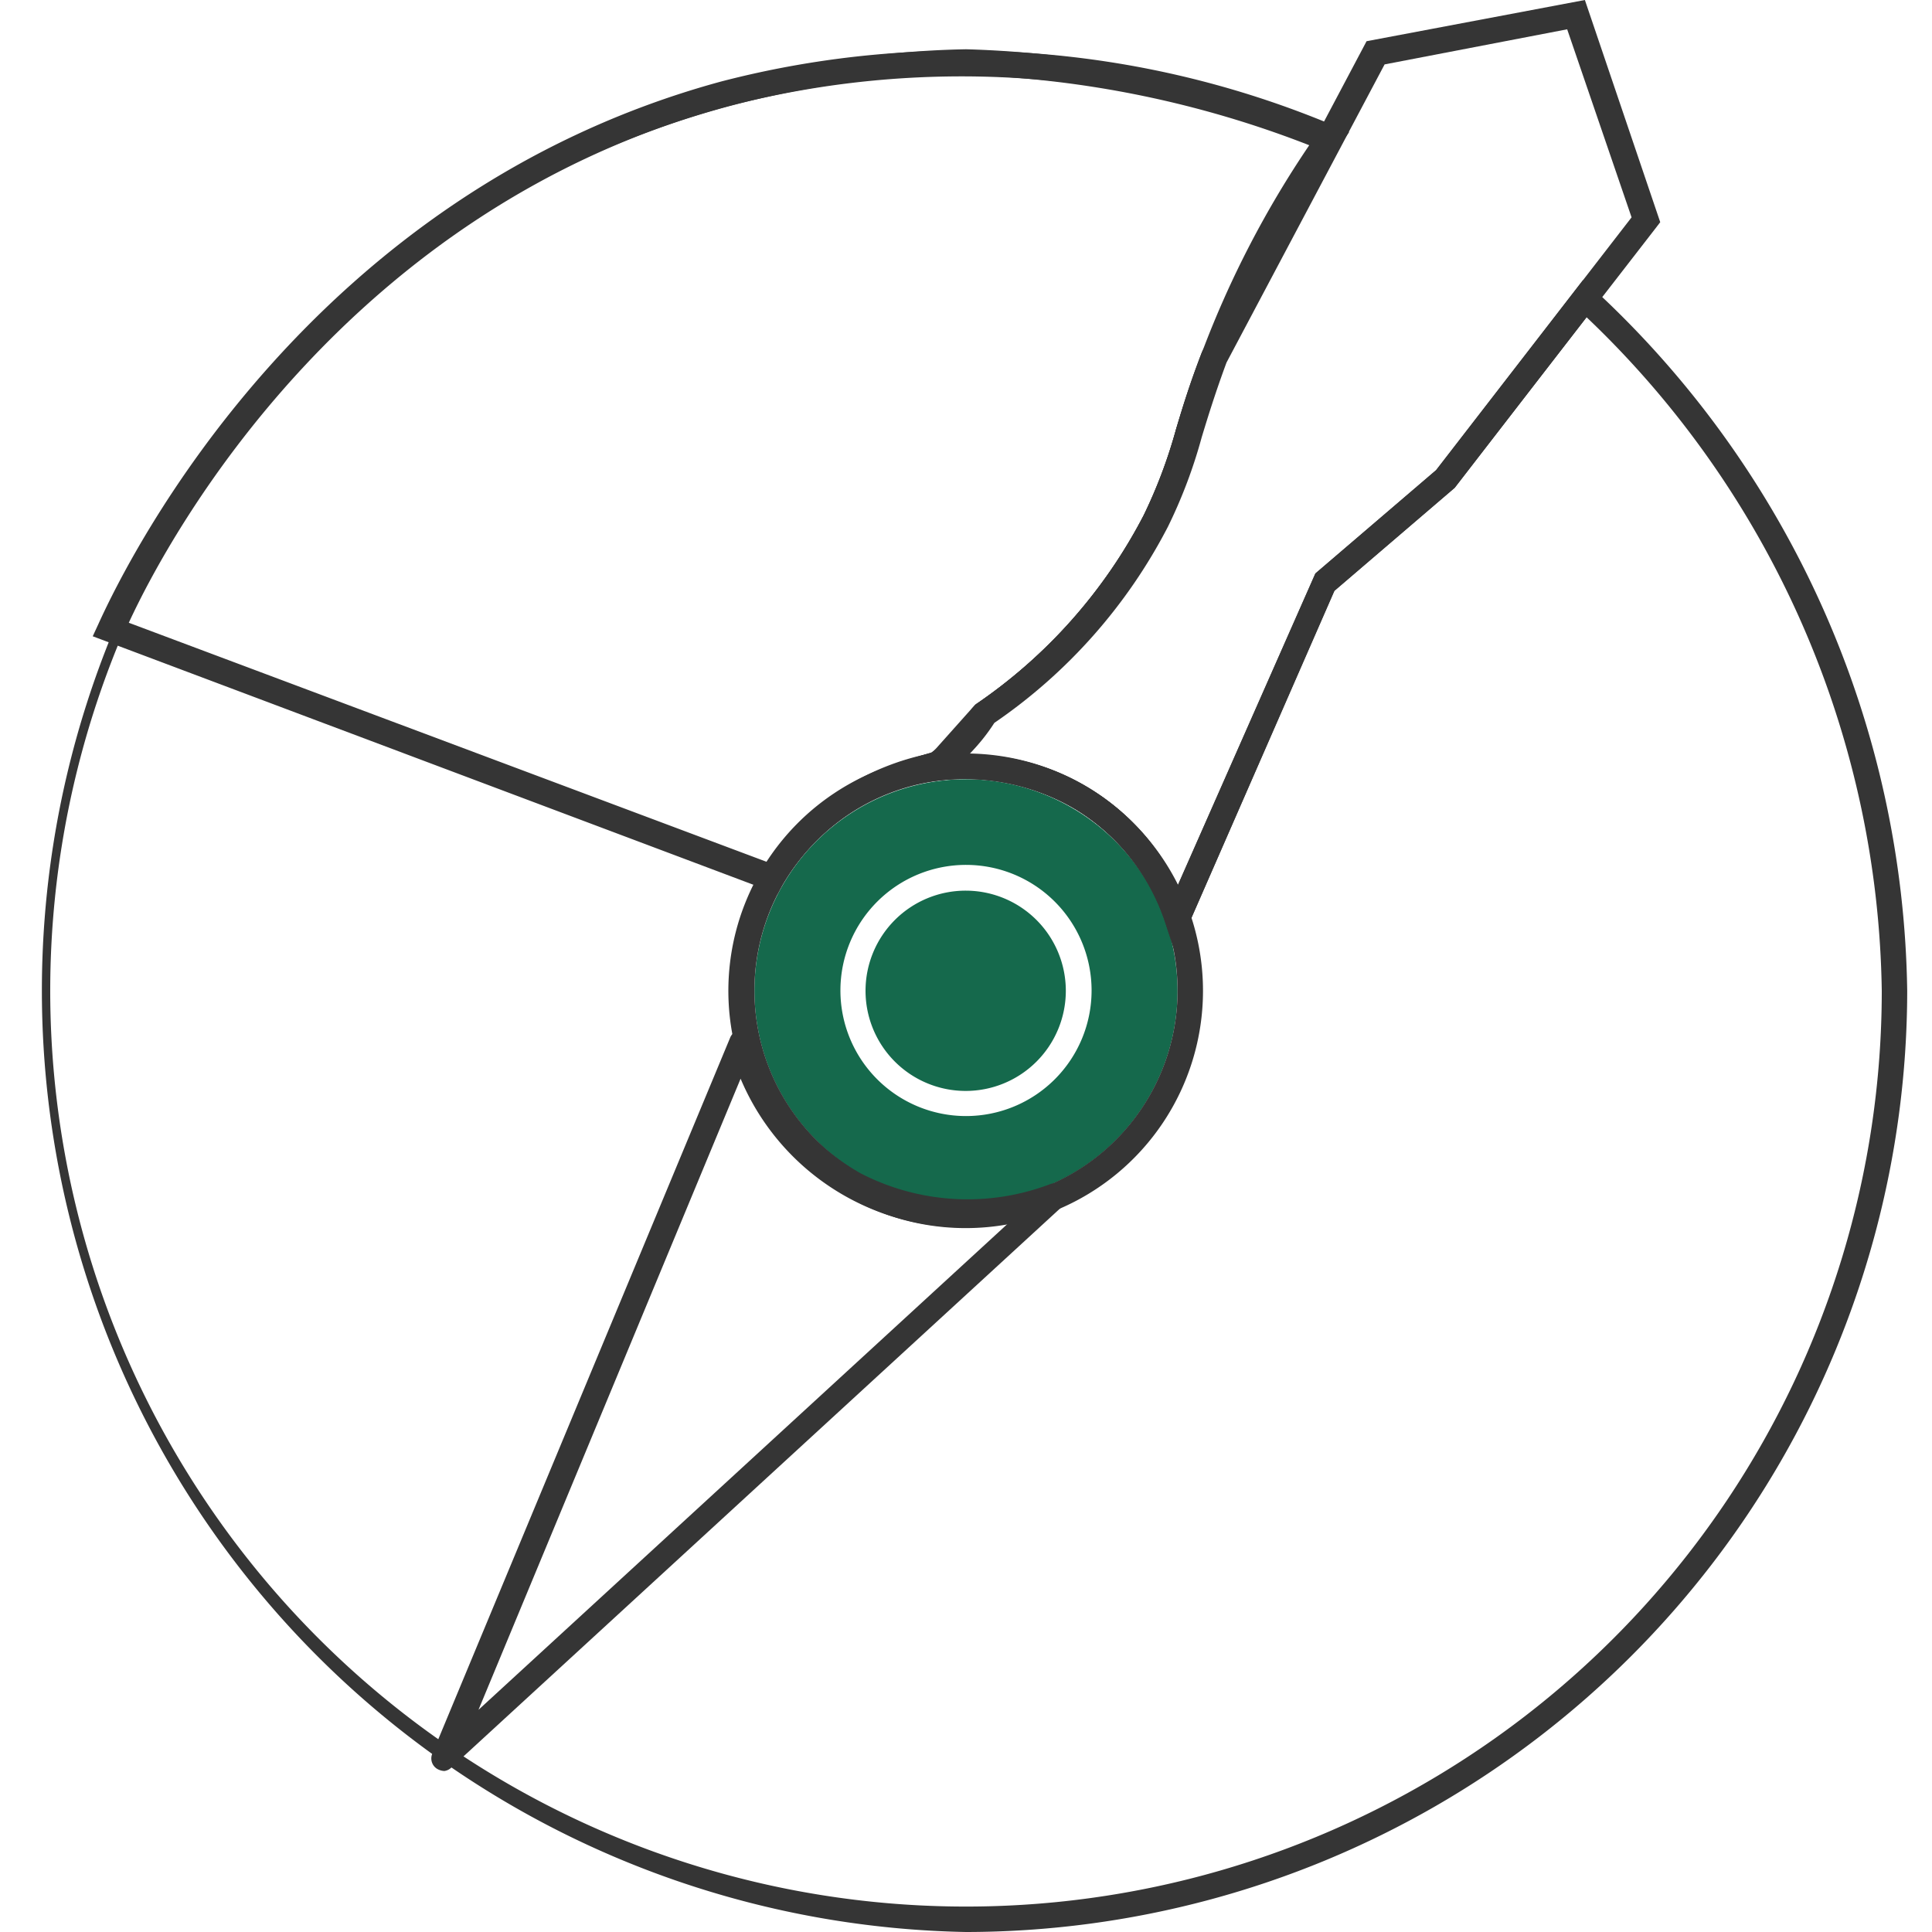
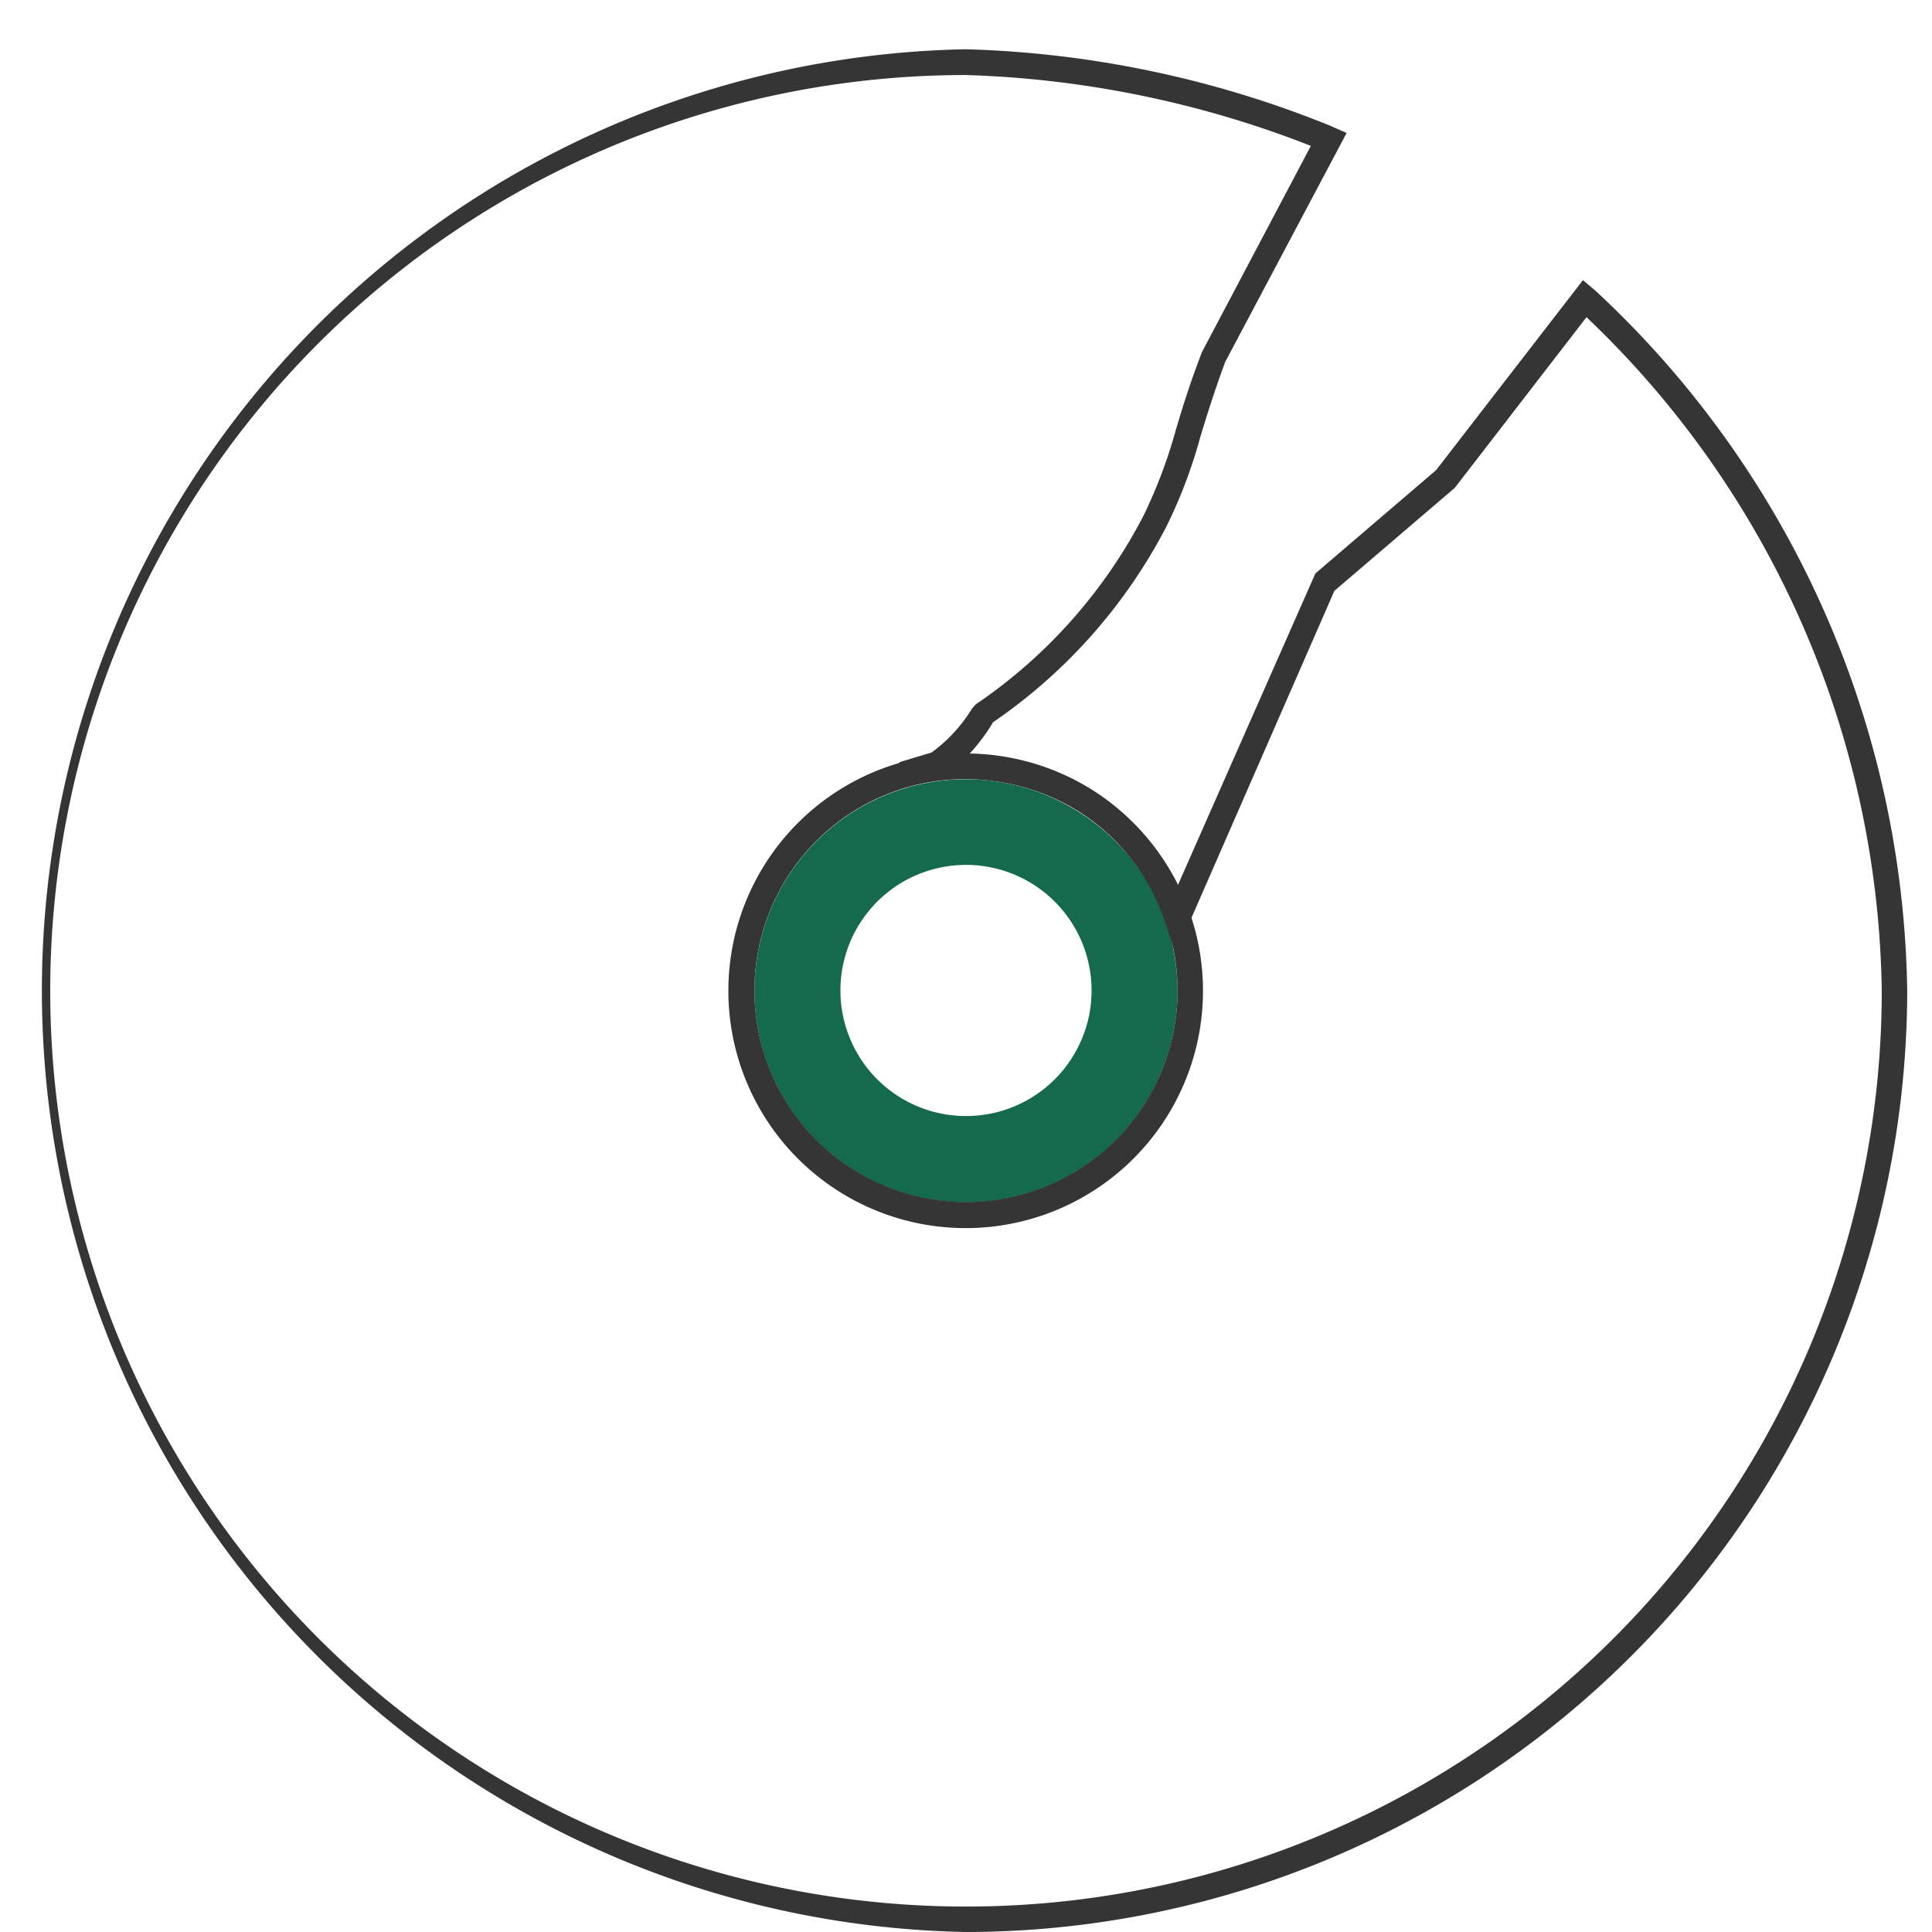
<svg xmlns="http://www.w3.org/2000/svg" viewBox="0 0 60 60" data-name="图层 1" id="图层_1">
  <defs>
    <style>.cls-1{fill:#15694c;}.cls-2{fill:#353535;}</style>
  </defs>
-   <path d="M30,27.66a3.11,3.11,0,1,0,3.1,3.11A3.11,3.11,0,0,0,30,27.66Z" class="cls-1" />
  <path d="M30,24.2a6.57,6.57,0,1,0,6.57,6.57A6.58,6.58,0,0,0,30,24.2Zm0,10.46a3.9,3.9,0,1,1,3.9-3.89A3.9,3.9,0,0,1,30,34.66Z" class="cls-1" />
  <path d="M30,23.4a7.37,7.37,0,1,0,7.36,7.37A7.37,7.37,0,0,0,30,23.4Zm0,13.93a6.57,6.57,0,1,1,6.57-6.56A6.57,6.57,0,0,1,30,37.33Z" class="cls-2" />
-   <path d="M13.8,55a.48.48,0,0,1-.23-.07.38.38,0,0,1-.14-.48l9.24-22.21a.38.38,0,0,1,.39-.25.41.41,0,0,1,.36.29,7.1,7.1,0,0,0,3.31,4.16,7.23,7.23,0,0,0,5.87.34.4.4,0,0,1,.49.16.4.4,0,0,1-.07.5l-19,17.45A.38.38,0,0,1,13.8,55ZM23,33.5,14.86,53.1,31.3,38A7.55,7.55,0,0,1,23,33.5Z" class="cls-2" />
  <path d="M30,60A29.24,29.24,0,0,1,30,1.53,32.51,32.51,0,0,1,41.3,3.9l.52.23-3.77,7.11c-.34.92-.57,1.66-.77,2.32a15.56,15.56,0,0,1-1.05,2.78,16.65,16.65,0,0,1-5.39,6.09,5.8,5.8,0,0,1-.75,1,7.19,7.19,0,0,1,6.48,4.08l4.28-9.7L44.6,14.6l4.56-5.9.39.33a30.23,30.23,0,0,1,9.68,21.74A29.26,29.26,0,0,1,30,60ZM30,2.33A28.44,28.44,0,1,0,58.44,30.77,29.43,29.43,0,0,0,49.27,9.85l-4.09,5.3-3.74,3.2L36.51,29.63l-.33-1a6.56,6.56,0,0,0-2.74-3.48,6.85,6.85,0,0,0-5.28-.72l-.23-.76,1-.3A4.76,4.76,0,0,0,30.19,22l.12-.13A15.94,15.94,0,0,0,35.52,16a15.57,15.57,0,0,0,1-2.66c.2-.67.43-1.43.81-2.41l3.38-6.4A32,32,0,0,0,30,2.33Z" class="cls-2" />
-   <path d="M36.51,29.63l-.33-1a6.56,6.56,0,0,0-2.74-3.48,6.85,6.85,0,0,0-5.28-.72l-.23-.76,1-.3A4.76,4.76,0,0,0,30.19,22l.12-.13A15.94,15.94,0,0,0,35.52,16a15.57,15.57,0,0,0,1-2.66c.2-.67.43-1.43.81-2.41l5.11-9.65L49.22,0l2.34,6.9-.13.17-6.26,8.08-3.73,3.2Zm-6.42-6.2a7.19,7.19,0,0,1,6.48,4.08l4.28-9.7L44.6,14.6l6.07-7.85-2-5.84L43,2l-4.91,9.26c-.34.92-.57,1.66-.77,2.32a15.56,15.56,0,0,1-1.05,2.78,16.65,16.65,0,0,1-5.39,6.09A5.8,5.8,0,0,1,30.09,23.43Z" class="cls-2" />
-   <path d="M24.15,27.76l-21.27-8,.18-.39C4.05,17.19,9.64,6,22.4,2.53A29.78,29.78,0,0,1,41.45,3.91l.45.19-.28.4a31,31,0,0,0-3.55,6.7c-.36,1-.59,1.7-.79,2.36a15.56,15.56,0,0,1-1.05,2.78,16.66,16.66,0,0,1-5.46,6.14l-1.46,1.65-.14,0A7.22,7.22,0,0,0,26,25.54a7,7,0,0,0-1.7,1.93ZM4,19.34l19.85,7.44a7.88,7.88,0,0,1,5.09-3.39l1.34-1.5A16.1,16.1,0,0,0,35.52,16a15.17,15.17,0,0,0,1-2.65c.2-.67.44-1.43.81-2.41a30.71,30.71,0,0,1,3.35-6.46A28.81,28.81,0,0,0,22.61,3.3C10.82,6.49,5.31,16.5,4,19.34Z" class="cls-2" />
</svg>